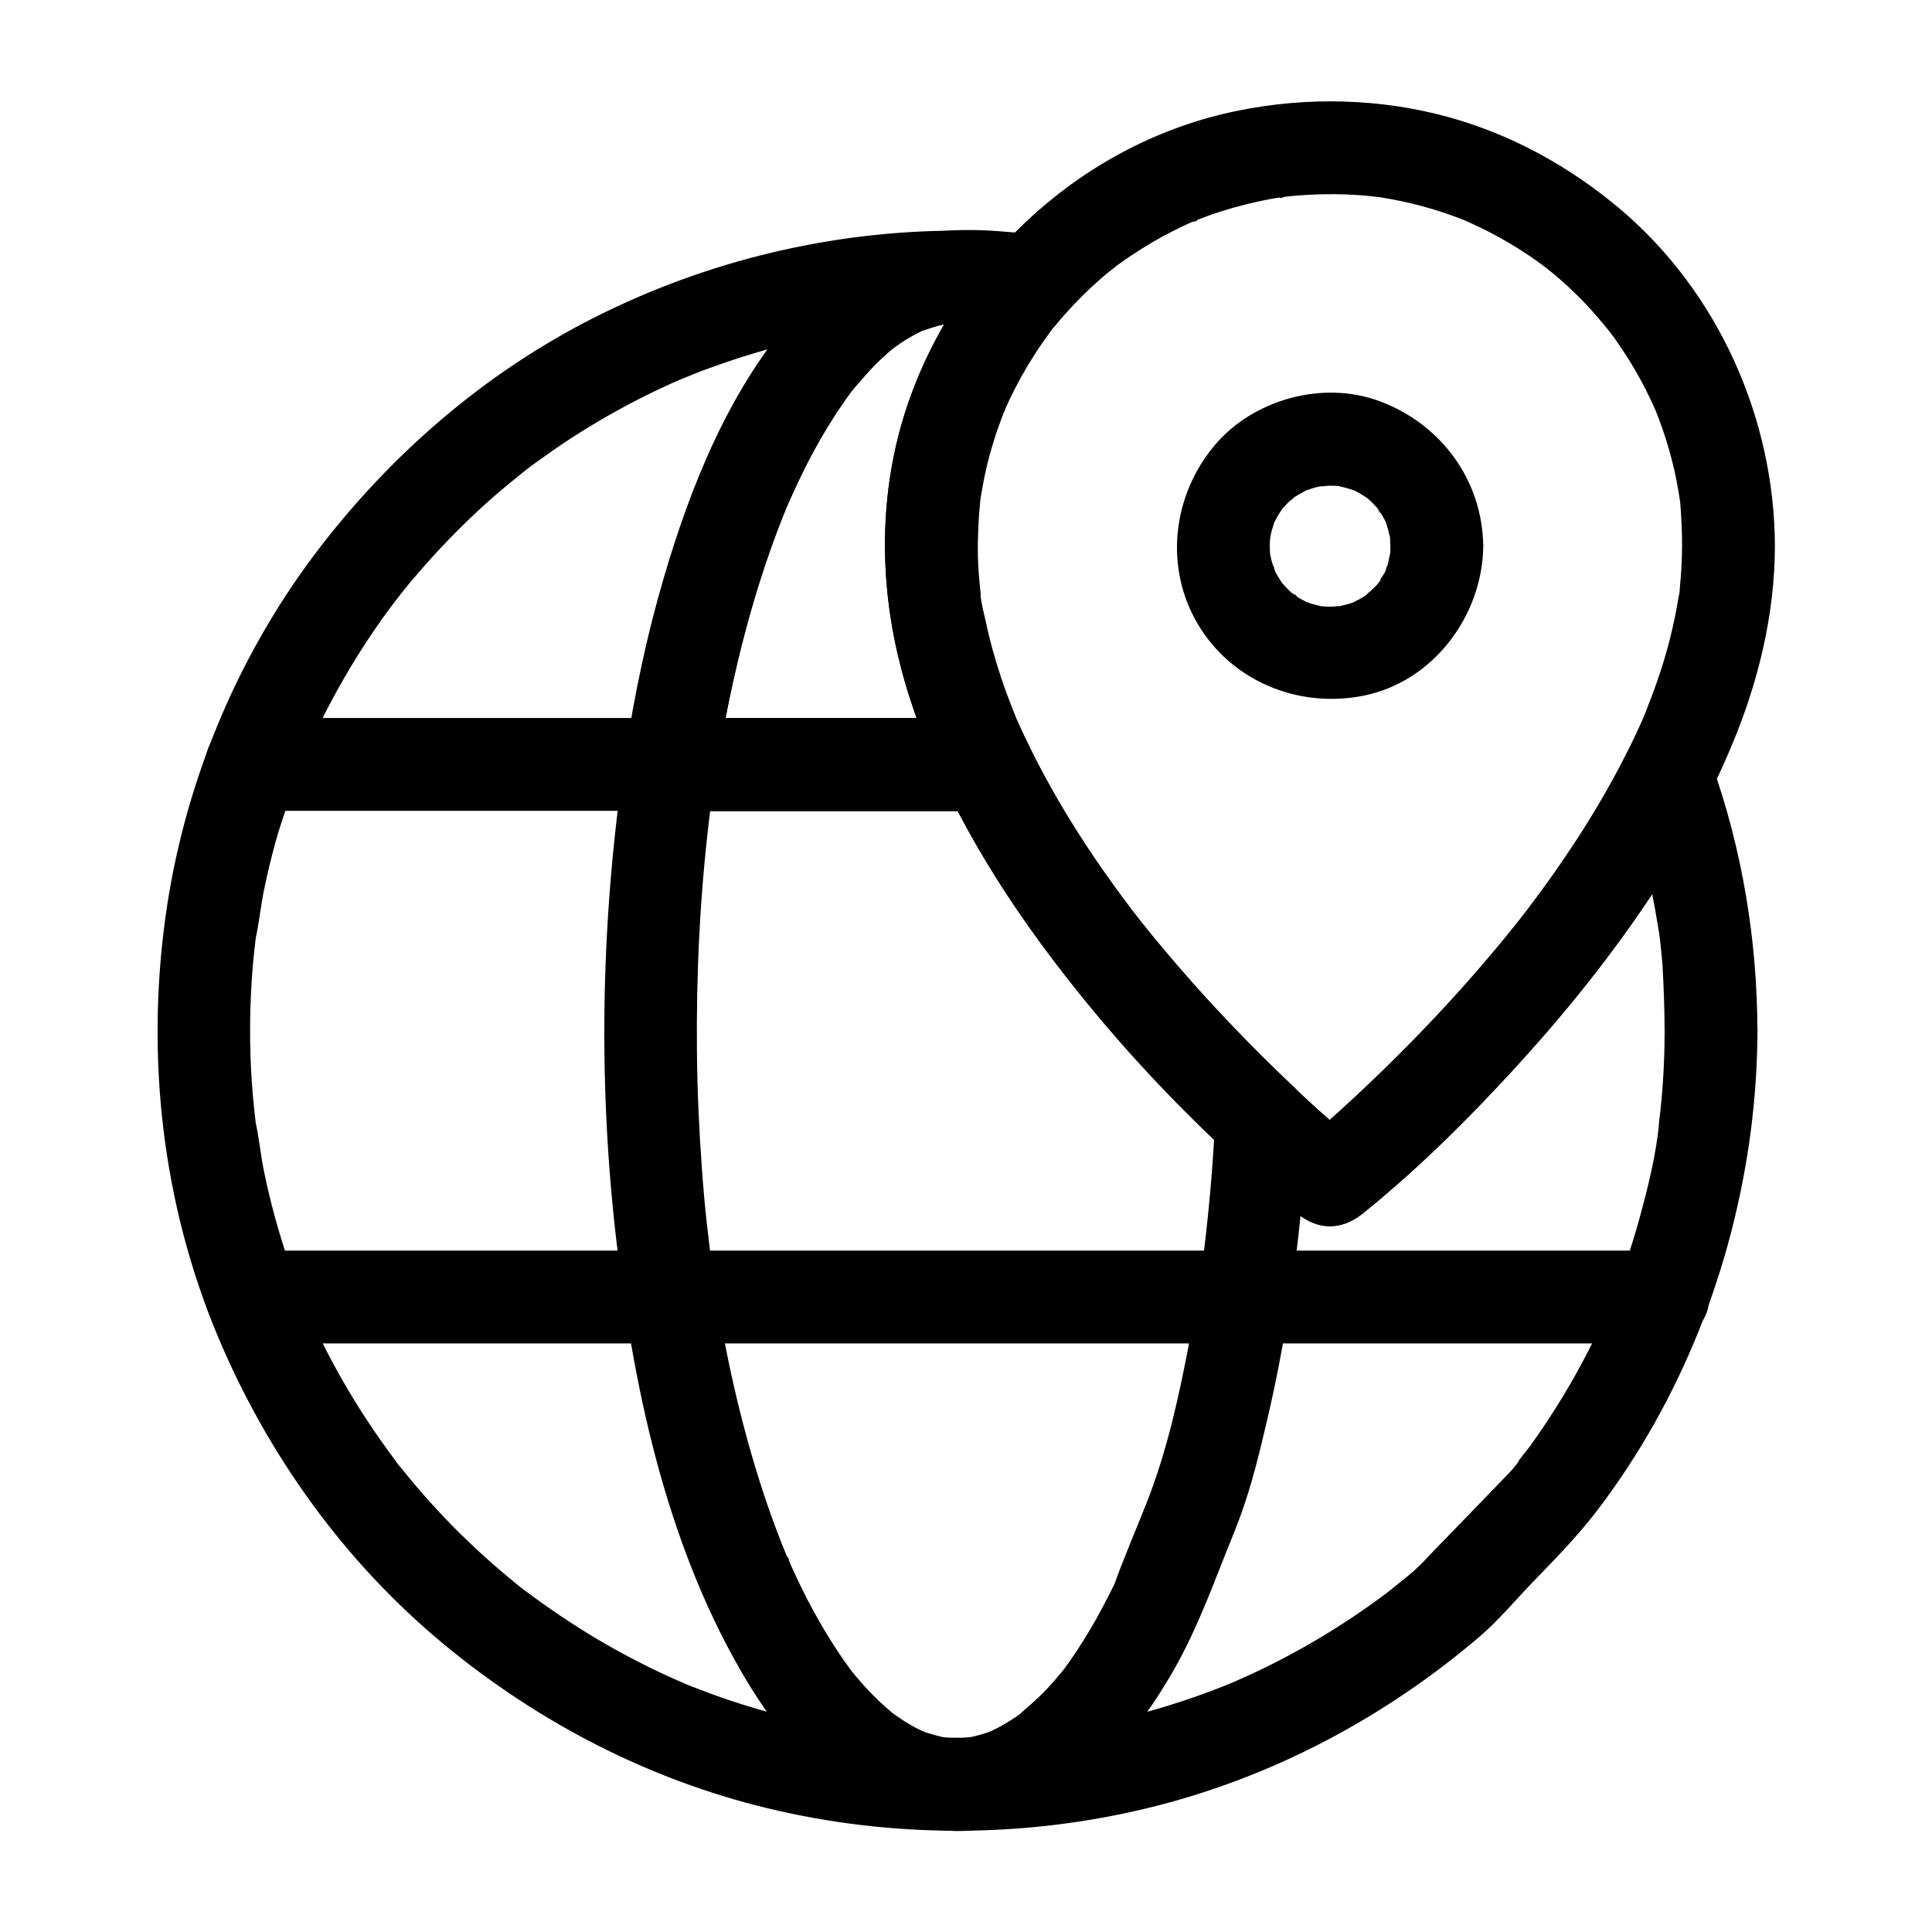
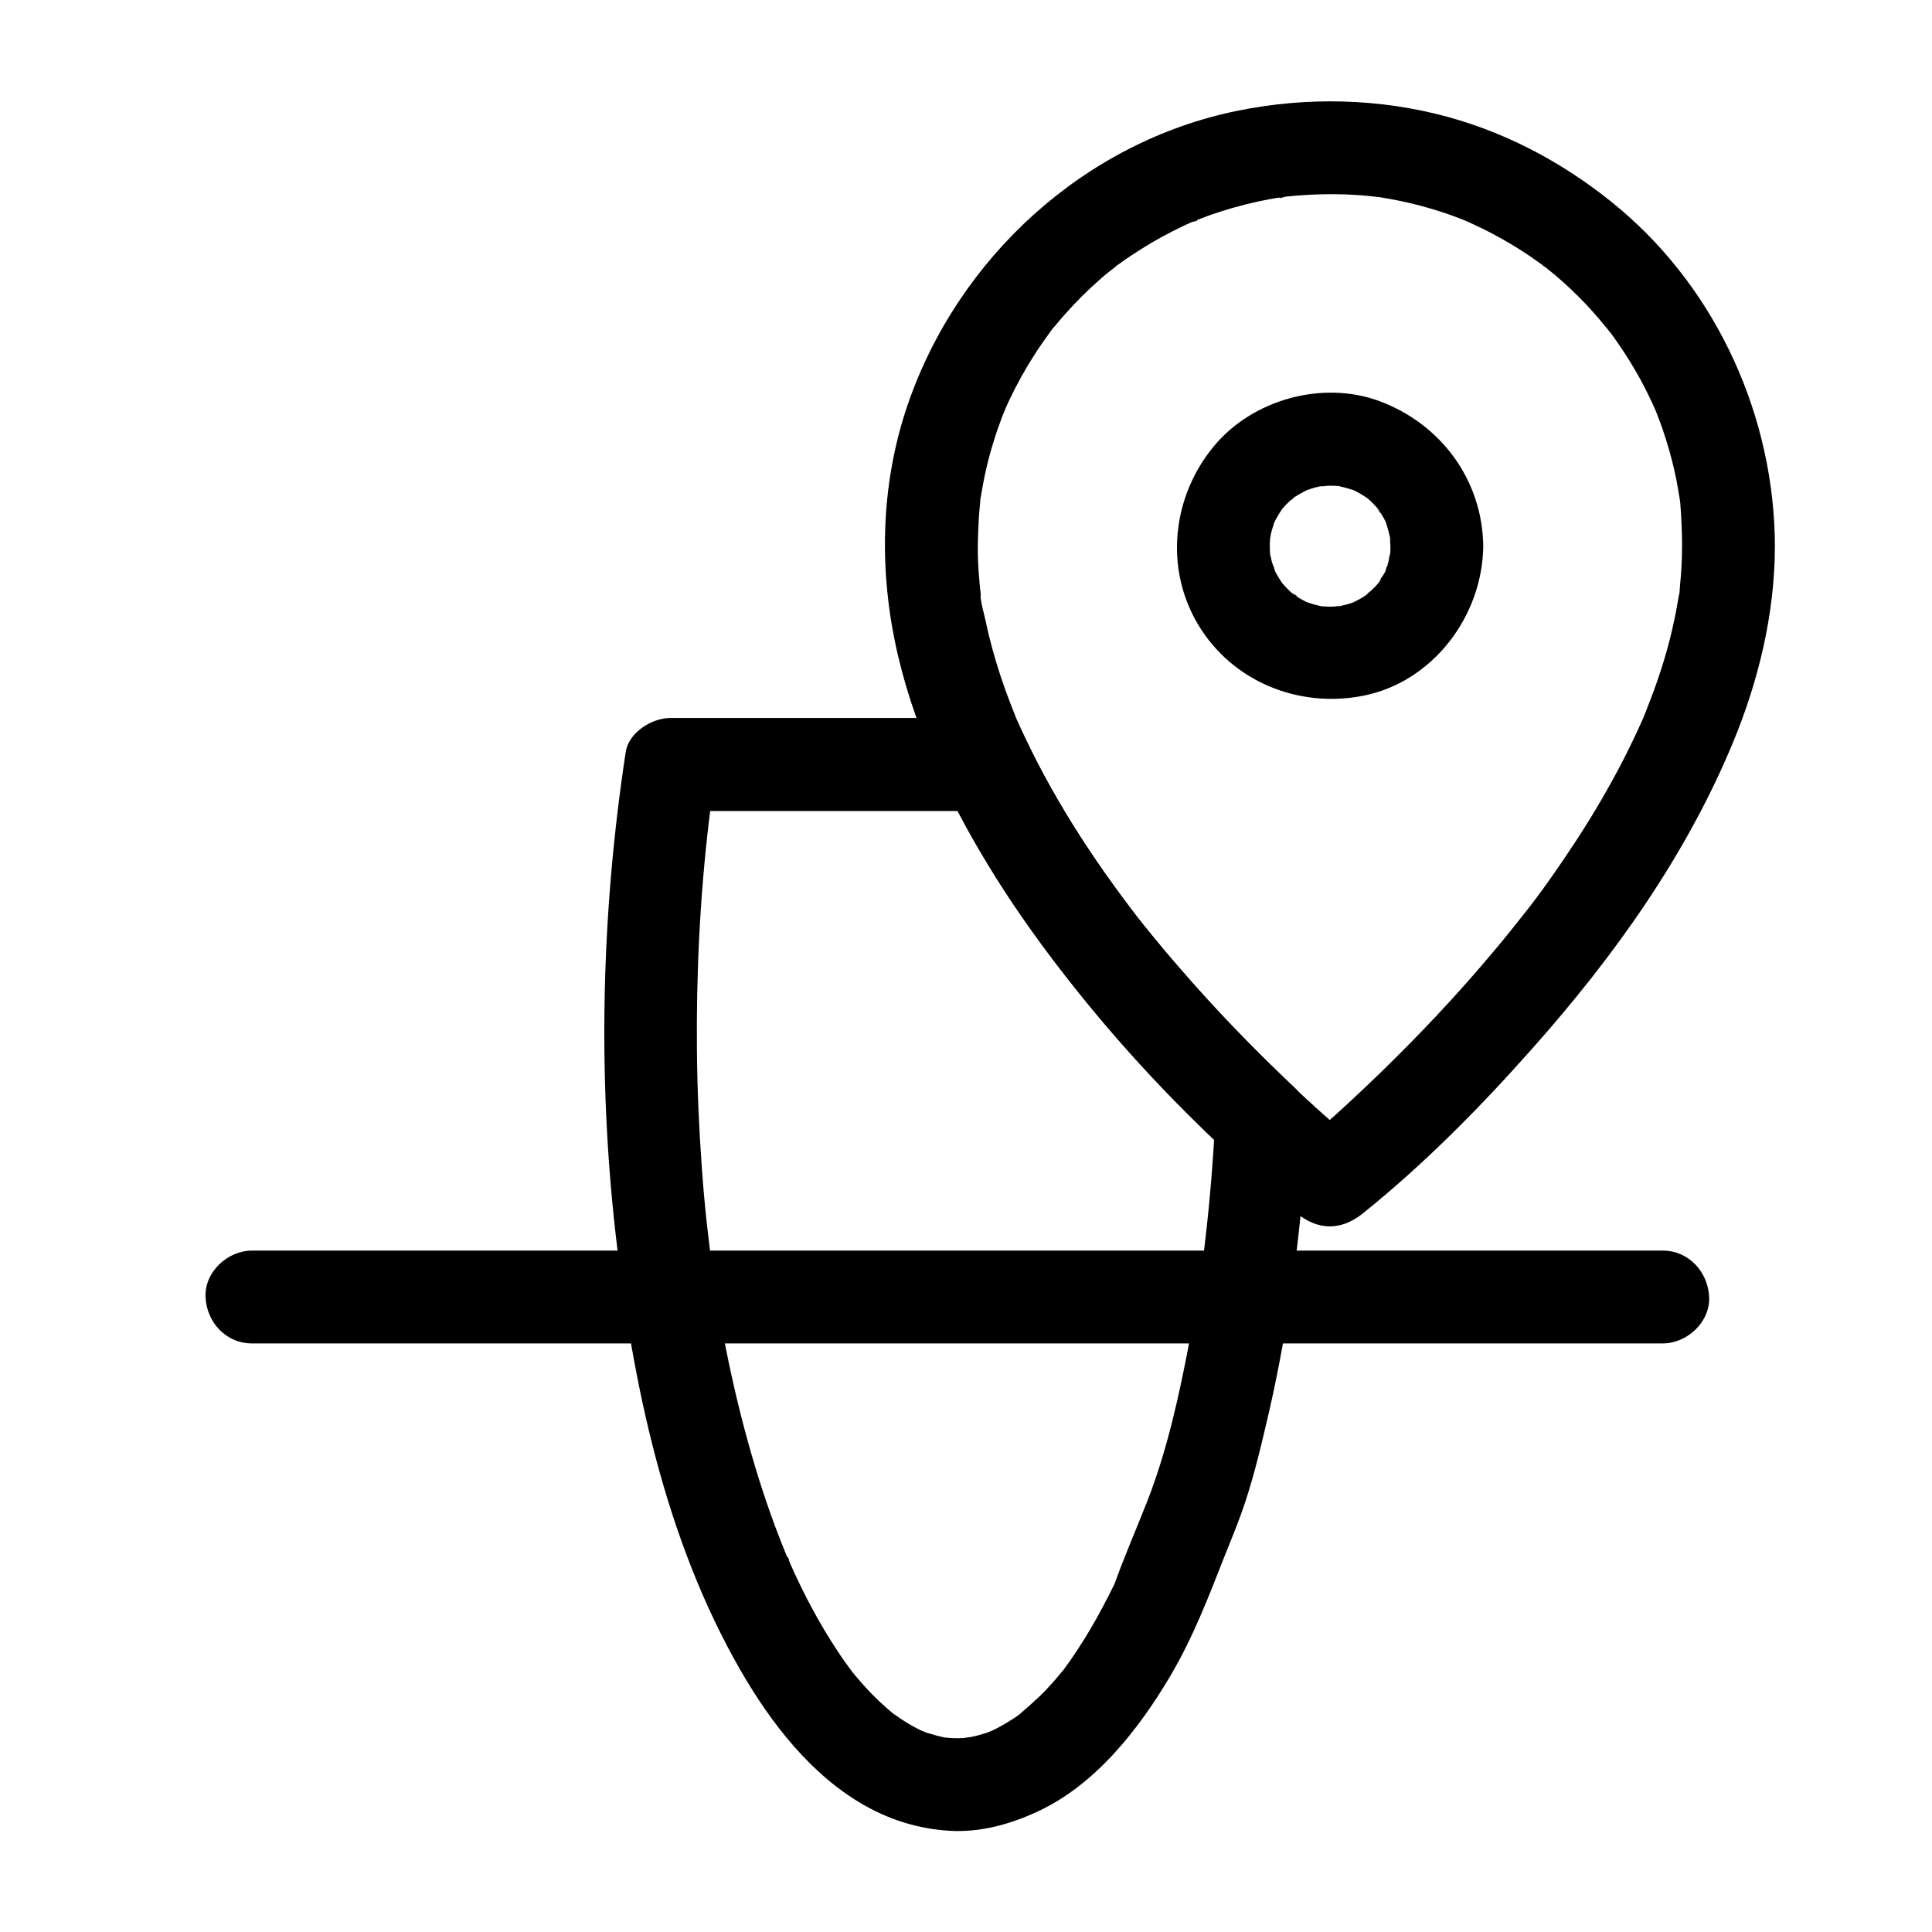
<svg xmlns="http://www.w3.org/2000/svg" fill="#000000" width="800px" height="800px" version="1.1" viewBox="144 144 512 512">
  <g>
-     <path d="m585.14 417.17c0 4.477-0.148 8.953-0.441 13.383-0.148 2.117-0.297 4.281-0.543 6.394-0.098 1.082-0.195 2.117-0.344 3.148-0.051 0.59-0.148 1.18-0.195 1.82-0.195 1.574 0 0.246 0.098-0.59-0.789 8.562-2.953 17.219-5.215 25.484-1.133 4.133-2.41 8.215-3.789 12.25-1.379 3.984-3.199 7.871-4.527 11.855 1.031-3.051 0-0.051-0.297 0.641-0.395 0.934-0.836 1.871-1.23 2.754-0.984 2.117-1.969 4.184-3 6.25-1.82 3.59-3.738 7.184-5.758 10.629-2.164 3.738-4.477 7.379-6.887 10.973-1.133 1.672-2.262 3.297-3.445 4.969-1.133 1.574-2.656 3.148-3.59 4.82 1.18-2.164 0.836-1.082 0.344-0.441-0.344 0.441-0.688 0.887-1.082 1.328-0.195 0.246-0.344 0.492-0.543 0.688-0.195 0.195-0.395 0.395-0.543 0.59-0.836 0.887-1.723 1.77-2.559 2.656-5.953 6.148-11.906 12.348-17.91 18.5-1.477 1.523-2.856 3.102-4.43 4.527-1.328 1.23-2.754 2.363-4.184 3.492-0.688 0.59-1.426 1.133-2.117 1.723-0.297 0.246-0.59 0.492-0.934 0.738-1.18 0.934 2.117-1.574 0.344-0.246-3 2.262-6.051 4.477-9.199 6.594-6.297 4.231-12.793 8.117-19.531 11.609-3.394 1.77-6.789 3.445-10.281 4.969-0.836 0.395-1.672 0.738-2.508 1.133-0.344 0.148-0.738 0.297-1.082 0.492 2.856-1.277 1.426-0.59 0.738-0.344-1.82 0.738-3.691 1.477-5.512 2.164-7.231 2.707-14.613 5.019-22.09 6.887-3.789 0.934-7.625 1.77-11.465 2.508-1.871 0.344-3.738 0.688-5.609 0.984-0.934 0.148-1.871 0.297-2.805 0.441-0.492 0.051-2.312 0.344-0.395 0.051 1.918-0.297 0 0-0.395 0.051-15.742 1.918-31.734 1.969-47.527 0.148-0.934-0.098-1.871-0.246-2.805-0.344 3.641 0.344 0.59 0.051-0.297-0.051-1.969-0.297-3.938-0.59-5.902-0.984-3.887-0.688-7.773-1.523-11.609-2.41-7.332-1.77-14.613-3.938-21.695-6.543-1.723-0.641-3.394-1.277-5.066-1.918-0.738-0.297-1.426-0.59-2.164-0.887-1.969-0.789 0.59 0.246 0.789 0.344-0.543-0.297-1.18-0.492-1.77-0.789-3.394-1.477-6.789-3.051-10.137-4.773-6.641-3.344-13.039-7.035-19.238-11.121-3.102-2.016-6.148-4.133-9.102-6.297-0.738-0.543-1.426-1.082-2.164-1.574-0.297-0.246-0.59-0.441-0.934-0.688-1.277-0.984 1.918 1.523 0.688 0.543-1.477-1.18-3-2.363-4.43-3.59-5.758-4.773-11.219-9.84-16.383-15.203-2.805-2.902-5.461-5.856-8.07-8.906-1.277-1.477-2.508-2.953-3.691-4.477-0.59-0.738-1.328-1.477-1.82-2.262 0 0 1.477 1.918 0.641 0.836-0.395-0.543-0.836-1.082-1.23-1.672-4.82-6.445-9.25-13.188-13.285-20.172-2.016-3.492-3.938-7.086-5.707-10.676-0.887-1.77-1.723-3.543-2.508-5.312-0.395-0.887-0.836-1.77-1.23-2.656-0.246-0.492-0.441-1.031-0.688-1.523-0.641-1.477-0.098 0 0.246 0.59-1.969-3.492-3.148-7.871-4.43-11.66-1.379-4.035-2.656-8.117-3.789-12.25-1.133-4.184-2.164-8.363-3-12.594-0.887-4.231-1.23-8.66-2.215-12.891 0.098 0.344 0.344 2.856 0.098 0.59-0.051-0.441-0.098-0.887-0.148-1.379-0.148-1.031-0.246-2.117-0.344-3.148-0.246-2.262-0.441-4.574-0.59-6.84-0.297-4.477-0.441-8.953-0.441-13.383 0-4.43 0.148-8.953 0.441-13.383 0.148-2.117 0.297-4.281 0.543-6.394 0.098-1.082 0.195-2.117 0.344-3.148 0.051-0.59 0.148-1.18 0.195-1.82 0.195-1.625 0.098-0.195-0.098 0.59 0.984-4.379 1.379-8.906 2.312-13.332 0.836-4.082 1.82-8.117 2.902-12.152 2.262-8.215 5.461-15.941 8.215-23.91-1.133 3.246 0.098-0.246 0.441-0.934 0.344-0.789 0.688-1.523 1.031-2.312 0.934-2.016 1.918-4.035 2.902-6.051 1.82-3.641 3.738-7.184 5.758-10.676 4.035-6.988 8.461-13.676 13.332-20.121 0.492-0.641 2.508-2.856 0.344-0.492 0.641-0.688 1.18-1.523 1.82-2.262 1.277-1.625 2.609-3.199 3.984-4.773 2.609-3.051 5.312-6.004 8.117-8.906 5.164-5.363 10.629-10.43 16.383-15.152 1.379-1.133 2.754-2.215 4.133-3.344 1.031-0.836-1.031 0.789-0.984 0.738 0.395-0.297 0.789-0.641 1.23-0.934 0.789-0.59 1.625-1.23 2.461-1.82 3-2.164 6.004-4.281 9.102-6.297 6.199-4.035 12.645-7.723 19.285-11.07 3.344-1.672 6.691-3.246 10.137-4.723 0.492-0.195 0.934-0.395 1.426-0.59 0.051-0.051-2.41 0.984-1.133 0.492 0.836-0.344 1.672-0.688 2.508-1.031 1.82-0.738 3.59-1.426 5.461-2.066 7.086-2.559 14.367-4.773 21.695-6.496 3.738-0.887 7.477-1.672 11.219-2.363 1.82-0.344 3.641-0.641 5.512-0.887 0.59-0.098 3.543-0.492 1.523-0.246-2.066 0.297 1.379-0.148 1.918-0.246 7.676-0.887 15.352-1.328 23.074-1.328v-24.602c-21.156 0.148-37.539 14.316-49.496 30.406-14.121 18.941-22.781 42.164-29.176 64.746-3.984 14.121-6.938 28.535-9.199 43.051-0.641 4.035-0.395 7.379 2.215 10.727 2.363 3.051 5.758 4.871 9.645 4.871h73.457 10.281c-3.543-2.016-7.086-4.082-10.629-6.102 9.691 20.172 22.582 38.574 36.652 55.891 12.348 15.203 25.879 29.473 40.246 42.805 5.215 4.82 10.48 9.594 16.039 14.023 5.609 4.527 11.711 4.574 17.418 0 10.676-8.609 20.613-18.203 30.207-27.945 14.957-15.203 28.832-31.488 41.133-48.906 7.379-10.43 14.121-21.352 19.926-32.766-7.477-0.984-15.008-1.969-22.484-2.953 3.738 10.527 6.641 21.305 8.609 32.273 0.246 1.328 0.441 2.656 0.688 4.035 0.098 0.59 0.195 1.18 0.297 1.77 0 0.148 0.441 3.051 0.148 1.082-0.297-1.969 0.098 0.688 0.148 1.082 0.051 0.59 0.148 1.23 0.195 1.82 0.148 1.523 0.297 3.051 0.441 4.574 0.316 5.898 0.562 11.754 0.562 17.605 0 6.445 5.656 12.594 12.301 12.301 6.641-0.297 12.301-5.41 12.301-12.301-0.051-24.008-4.035-48.07-12.102-70.699-1.672-4.723-5.117-8.117-10.234-8.809-4.574-0.641-10.035 1.523-12.25 5.856-5.019 9.938-10.727 19.434-17.023 28.586-3.199 4.676-6.543 9.199-9.938 13.727-1.18 1.523 0.297-0.344 0.297-0.344s-0.984 1.23-1.082 1.426c-0.836 1.031-1.672 2.117-2.508 3.148-1.723 2.164-3.492 4.328-5.312 6.445-12.645 15.008-26.371 29.125-40.934 42.262-3.59 3.199-7.184 6.445-10.922 9.445h17.418c-12.25-9.789-23.617-20.859-34.441-32.176-6.496-6.742-12.742-13.727-18.746-20.91-1.574-1.871-3.102-3.738-4.625-5.656-0.836-1.082-1.723-2.164-2.559-3.246-0.395-0.492-1.379-1.871 0.395 0.543-0.492-0.688-1.031-1.328-1.523-1.969-3.246-4.281-6.394-8.609-9.398-13.086-6.789-9.988-12.941-20.367-18.156-31.242-1.82-3.836-6.543-6.102-10.629-6.102h-73.457-10.281c3.938 5.164 7.922 10.383 11.855 15.547 3.59-23.32 9.055-46.543 17.711-68.535 0.441-1.133 0.934-2.262 1.379-3.394 1.133-2.856-1.082 2.461 0.148-0.297 0.246-0.543 0.441-1.082 0.688-1.574 1.277-2.856 2.609-5.656 3.984-8.414 2.41-4.773 5.066-9.445 8.02-13.973 1.277-1.918 2.559-3.836 3.938-5.656 0.492-0.641 2.164-2.508-0.246 0.246 0.297-0.344 0.59-0.738 0.836-1.082 0.836-1.031 1.723-2.066 2.609-3.102 1.426-1.625 2.902-3.148 4.477-4.625 0.738-0.688 1.523-1.379 2.262-2.066 0.297-0.246 0.59-0.543 0.934-0.789 0.344-0.297 2.508-1.969 0.641-0.543-1.871 1.426 1.031-0.688 1.574-1.082 0.934-0.641 1.871-1.23 2.856-1.77 0.934-0.543 1.918-1.031 2.902-1.523 0.344-0.148 0.641-0.297 0.984-0.441 1.969-0.934-3.199 1.18-0.738 0.344 1.918-0.641 3.789-1.277 5.758-1.672 0.441-0.098 0.836-0.148 1.277-0.246 1.031-0.246-3.738 0.395-0.984 0.148 1.031-0.098 2.066-0.148 3.102-0.148 6.445-0.051 12.594-5.609 12.301-12.301-0.297-6.641-5.41-12.301-12.301-12.301-33.359 0.051-66.32 7.969-96.086 22.977-29.371 14.809-54.613 36.754-74.34 62.977-21.008 27.996-34.734 61.598-39.457 96.234-5.117 37.391-0.738 75.816 13.875 110.75 13.234 31.539 33.605 59.926 60.023 81.77 24.945 20.613 54.219 35.816 85.758 43.395 33.211 8.02 68.289 7.922 101.45-0.246 32.129-7.922 61.941-23.715 87.086-45.164 5.164-4.379 9.594-9.789 14.316-14.66 5.902-6.102 11.66-11.957 16.828-18.695 22.336-29.273 36.062-64.305 40.836-100.76 1.133-8.809 1.723-17.664 1.77-26.566 0-6.445-5.656-12.594-12.301-12.301-6.707 0.34-12.312 5.457-12.312 12.344z" />
-     <path d="m408.86 209.69c-12.941 14.613-22.535 32.078-27.109 51.168-4.676 19.582-4.133 39.902 0.836 59.383 2.856 11.219 7.231 22.09 12.203 32.52 3.543-6.148 7.086-12.348 10.629-18.5h-73.457-10.281c3.938 5.164 7.922 10.383 11.855 15.547 2.117-13.531 4.82-26.961 8.414-40.195 1.625-5.953 3.394-11.906 5.41-17.762 0.934-2.707 1.918-5.41 2.953-8.117 0.441-1.18 0.934-2.363 1.379-3.543 0.297-0.789 0.641-1.574 0.984-2.363 0.543-1.277 0.441-1.082-0.195 0.492 0.246-0.543 0.441-1.082 0.688-1.625 2.461-5.559 5.117-11.02 8.168-16.285 1.379-2.41 2.856-4.82 4.379-7.184 0.738-1.133 1.477-2.215 2.262-3.344 0.344-0.492 0.688-0.984 1.031-1.477 0.59-0.789 2.805-3 0.195-0.297 3.297-3.492 6.148-7.231 9.789-10.43 0.887-0.789 1.871-1.523 2.754-2.312-3.246 2.754-0.492 0.395 0.344-0.148 1.82-1.277 3.738-2.41 5.758-3.394 0.492-0.246 0.984-0.441 1.477-0.688 1.969-0.934-3 1.133-0.984 0.441 1.133-0.395 2.312-0.836 3.492-1.133 0.984-0.297 2.016-0.492 3-0.688 1.031-0.195 2.953-0.195-1.23 0.148 0.492-0.051 1.031-0.098 1.523-0.148 7.379-0.543 15.105 0.148 22.434 0.887 6.445 0.641 12.594-6.102 12.301-12.301-0.344-7.184-5.41-11.609-12.301-12.301-11.809-1.133-24.699-2.41-36.016 1.969-10.383 3.984-19.387 10.773-26.715 19.141-17.27 19.73-27.602 44.969-34.883 69.863-4.477 15.152-7.723 30.652-10.137 46.297-0.641 4.035-0.395 7.379 2.215 10.727 2.363 3.051 5.758 4.871 9.645 4.871h73.457 10.281c4.328 0 8.414-2.363 10.629-6.102 2.363-4.035 1.918-8.363 0-12.398-0.887-1.871-1.77-3.738-2.609-5.656-0.246-0.543-0.492-1.082-0.688-1.625 0 0.051 0.887 2.164 0.344 0.836-0.492-1.328-1.031-2.609-1.574-3.938-1.625-4.184-3.051-8.461-4.281-12.742-1.23-4.231-2.215-8.562-3-12.941-0.195-1.031-0.344-2.117-0.492-3.148-0.297-1.77 0.246 2.363 0.051 0.59-0.051-0.441-0.098-0.887-0.148-1.328-0.246-2.41-0.441-4.773-0.59-7.184-0.195-4.231-0.098-8.512 0.195-12.742 0.098-0.984 0.148-2.016 0.297-3 0.051-0.543 0.195-1.18 0.195-1.723 0 0-0.395 2.559-0.148 1.133 0.344-2.117 0.641-4.184 1.082-6.25 0.836-4.082 1.918-8.168 3.246-12.152 0.59-1.82 1.277-3.641 1.969-5.461 0.195-0.492 0.441-1.031 0.641-1.523 0 0-1.031 2.262-0.441 1.031 0.441-0.984 0.887-2.016 1.379-3 1.969-4.082 4.184-8.07 6.641-11.906 1.328-2.066 2.754-4.082 4.231-6.102 1.328-1.82-0.051 0-0.246 0.297 0.344-0.59 0.934-1.133 1.379-1.672 0.887-1.082 1.77-2.117 2.707-3.148 4.281-4.82 5.117-12.695 0-17.418-4.57-4.227-12.738-5.109-17.312 0.055z" />
    <path d="m466.02 440.88c-0.492 10.281-1.328 20.566-2.508 30.848-0.246 2.262-0.543 4.527-0.836 6.742-0.246 1.77 0.344-2.363 0.098-0.59-0.098 0.59-0.148 1.18-0.246 1.77-0.195 1.328-0.395 2.656-0.59 3.938-0.789 5.117-1.625 10.184-2.609 15.301-2.754 14.516-5.953 29.371-11.367 43.148-3 7.625-6.348 15.254-9.055 22.977-0.051 0.195 1.723-3.59 0.441-1.23-0.543 1.031-1.031 2.117-1.574 3.148-1.031 2.016-2.117 4.035-3.199 6.004-2.164 3.836-4.477 7.578-6.988 11.168-0.59 0.836-1.18 1.625-1.77 2.461-1.82 2.41 1.523-1.871-0.344 0.395-1.277 1.574-2.559 3.051-3.938 4.527-2.41 2.609-5.066 4.773-7.676 7.133 2.754-2.559 0.887-0.688 0-0.051-0.641 0.441-1.328 0.934-2.016 1.328-1.379 0.887-2.856 1.723-4.328 2.461-0.441 0.195-3.148 1.426-0.836 0.441 2.262-0.984-0.395 0.098-0.887 0.297-1.477 0.492-2.953 0.934-4.477 1.23-0.246 0.051-2.066 0.195-2.117 0.395 0.051-0.051 3.445-0.344 1.672-0.246-0.344 0-0.738 0.051-1.082 0.098-1.426 0.098-2.805 0.098-4.231 0-0.688-0.051-1.379-0.148-2.066-0.195 4.328 0.344 1.871 0.246 0.738 0.051-1.426-0.297-2.856-0.688-4.281-1.133-0.688-0.195-1.328-0.492-1.969-0.738-1.328-0.492 2.754 1.23 1.477 0.641-0.344-0.148-0.641-0.297-0.984-0.441-1.426-0.641-2.754-1.379-4.133-2.215-1.23-0.738-2.363-1.574-3.543-2.363-2.215-1.523 2.262 1.871 0.148 0.148-0.688-0.59-1.379-1.133-2.066-1.77-2.656-2.312-5.117-4.871-7.379-7.527-0.59-0.688-1.18-1.379-1.723-2.066-1.672-2.066 1.277 1.723 0 0s-2.559-3.492-3.738-5.312c-4.82-7.231-8.906-14.957-12.449-22.879-0.395-0.836-0.688-2.016-1.23-2.805 1.277 1.871 0.543 1.328 0.195 0.492-0.246-0.543-0.441-1.082-0.688-1.672-0.887-2.117-1.672-4.281-2.508-6.445-1.477-3.984-2.856-8.02-4.133-12.055-5.758-18.301-9.742-37.145-12.449-56.09-0.098-0.59-0.148-1.133-0.246-1.723-0.297-2.215 0.051 0.344 0.098 0.641-0.098-1.18-0.297-2.363-0.441-3.492-0.297-2.508-0.59-5.019-0.887-7.527-0.543-4.969-0.984-9.988-1.328-14.957-0.738-10.184-1.18-20.418-1.277-30.602-0.195-20.418 0.789-40.836 3.199-61.105 0.148-1.18 0.297-2.363 0.441-3.543 0.051-0.59 0.148-1.18 0.246-1.77 0.051-0.344 0.246-1.871 0-0.098-0.246 1.82 0-0.098 0.098-0.543 0.098-0.59 0.148-1.133 0.246-1.723 0.195-1.277 0.395-2.559 0.59-3.887-3.938 3-7.922 6.004-11.855 9.055h73.457 10.281c-3.543-2.016-7.086-4.082-10.629-6.102 13.973 29.125 34.391 55.152 56.48 78.523 5.953 6.25 12.055 12.348 18.352 18.254 4.676 4.43 12.793 5.019 17.418 0 4.379-4.773 5.019-12.695 0-17.418-10.668-10.047-20.852-20.574-30.445-31.691-2.461-2.805-4.871-5.656-7.231-8.562-1.23-1.477-2.41-2.953-3.59-4.477-0.297-0.344-2.215-2.856-1.082-1.379 1.031 1.328 0.148 0.195-0.051-0.098-0.344-0.441-0.688-0.887-1.031-1.328-4.871-6.445-9.543-13.086-13.875-19.875-5.019-7.871-9.594-15.988-13.676-24.402-1.82-3.836-6.543-6.102-10.629-6.102h-73.457-10.281c-4.871 0-11.07 3.789-11.855 9.055-6.445 42.262-7.477 85.363-2.656 127.87 4.477 39.508 13.039 80.59 33.062 115.42 8.07 14.023 18.844 27.996 33.211 36.016 6.887 3.836 14.27 6.051 22.141 6.543 8.07 0.492 15.844-1.625 23.125-4.969 15.449-7.035 27.012-21.797 35.426-36.016 6.051-10.234 10.184-21.059 14.516-32.078 1.379-3.445 2.805-6.887 4.082-10.383 3-8.168 5.066-16.777 7.035-25.191 4.922-20.859 7.969-42.215 9.742-63.566 0.441-5.363 0.789-10.727 1.031-16.09 0.297-6.445-5.902-12.594-12.301-12.301-6.848 0.297-11.863 5.414-12.211 12.301z" />
    <path d="m210.77 500.02h28.094 52.742 30.012 20.566 48.855 51.906 29.668 19.977 51.363 38.672 2.016c6.445 0 12.594-5.656 12.301-12.301-0.297-6.641-5.41-12.301-12.301-12.301h-28.094-52.742-30.012-20.566-48.855-51.906-29.668-19.977-51.363-38.672-2.016c-6.445 0-12.594 5.656-12.301 12.301 0.297 6.691 5.414 12.301 12.301 12.301z" />
-     <path d="m321.67 334.27h-37.344-59.828-13.727c-6.445 0-12.594 5.656-12.301 12.301 0.297 6.641 5.41 12.301 12.301 12.301h37.344 59.828 13.727c6.445 0 12.594-5.656 12.301-12.301-0.297-6.641-5.414-12.301-12.301-12.301z" />
    <path d="m589.76 288.76c0 3.492-0.195 6.988-0.543 10.48-0.098 0.836-0.051 1.82-0.297 2.609 0.934-3.148 0.098-0.641-0.051 0.195-0.344 2.016-0.688 4.082-1.133 6.102-1.523 7.332-3.738 14.516-6.445 21.5-0.344 0.836-0.641 1.723-0.984 2.559-0.195 0.543-1.379 3.445-0.148 0.441-0.688 1.723-1.477 3.394-2.215 5.019-1.672 3.59-3.445 7.184-5.312 10.676-3.59 6.691-7.477 13.234-11.66 19.531-4.184 6.348-8.562 12.645-13.332 18.648 1.969-2.508 0.051-0.098-0.297 0.344-0.543 0.688-1.082 1.379-1.672 2.117-1.082 1.379-2.215 2.754-3.344 4.133-2.363 2.902-4.773 5.707-7.231 8.562-8.906 10.234-18.352 20.023-28.141 29.371-6.199 5.902-12.547 11.758-19.238 17.121h17.418c-11.168-8.953-21.551-18.992-31.586-29.176-5.856-6.004-11.512-12.102-16.973-18.449-3-3.445-5.902-6.938-8.758-10.48-0.688-0.836-1.379-1.723-2.066-2.559-0.441-0.543-0.836-1.082-1.277-1.625-1.031-1.277 1.426 1.82 0.395 0.492-1.523-2.016-3.051-4.035-4.527-6.051-5.758-7.824-11.121-15.941-15.988-24.305-2.508-4.328-4.922-8.758-7.133-13.285-1.031-2.117-2.016-4.231-3-6.348-0.492-1.082-0.984-2.164-1.426-3.246 0.984 2.609 0.395 0.984 0.195 0.395-0.344-0.887-0.688-1.723-1.031-2.609-1.918-4.922-3.59-9.891-4.969-14.957-0.641-2.363-1.23-4.723-1.723-7.133-0.543-2.508-1.523-5.512-1.477-8.07-0.051 2.656 0.148 1.379 0.098 0.59-0.098-0.738-0.148-1.477-0.246-2.262-0.098-1.18-0.195-2.41-0.297-3.59-0.195-2.707-0.246-5.363-0.195-8.07 0.051-2.312 0.148-4.625 0.297-6.938 0.098-1.277 0.246-2.559 0.344-3.836 0.098-0.887-0.195-1.969-0.098 0.738 0-0.688 0.195-1.426 0.297-2.117 0.789-4.871 1.871-9.645 3.344-14.316 0.641-2.117 1.379-4.231 2.164-6.297 0.395-1.031 0.836-2.016 1.23-3.102-0.984 2.754-0.543 1.328-0.246 0.641 0.344-0.738 0.688-1.523 1.031-2.262 2.016-4.231 4.281-8.316 6.84-12.25 1.328-2.066 2.754-4.082 4.231-6.102 1.477-1.969-0.195 0.098-0.246 0.297 0.051-0.297 0.934-1.133 1.18-1.426 0.934-1.133 1.918-2.312 2.902-3.394 2.805-3.148 5.805-6.148 8.953-8.906 0.836-0.738 1.672-1.477 2.559-2.164 0.344-0.246 3.102-2.363 1.379-1.133s1.133-0.836 1.426-1.031c0.984-0.738 2.016-1.426 3.051-2.117 3.543-2.363 7.184-4.527 10.973-6.445 1.918-0.984 3.836-1.871 5.805-2.754 1.082-0.492 1.18 0.098-0.836 0.344 0.395-0.051 1.082-0.441 1.426-0.543 1.18-0.441 2.363-0.887 3.543-1.328 4.082-1.426 8.266-2.609 12.496-3.543 2.016-0.441 4.035-0.836 6.102-1.133 0.441-0.051 1.133-0.098 1.523-0.246-2.363 0.836-2.016 0.246-0.934 0.148 1.277-0.148 2.609-0.297 3.938-0.395 4.281-0.344 8.609-0.441 12.891-0.297 1.918 0.098 3.887 0.195 5.805 0.395 0.887 0.098 1.82 0.195 2.707 0.297 0.543 0.051 2.117 0.246 0.051 0-2.215-0.297-0.148 0 0.395 0.051 7.527 1.18 14.957 3.148 22.043 5.953 0.887 0.344 4.082 1.918 0.395 0.148 0.789 0.395 1.574 0.688 2.363 1.082 1.77 0.836 3.543 1.672 5.266 2.609 3.246 1.723 6.394 3.59 9.445 5.656 1.426 0.984 2.856 1.969 4.231 3 0.344 0.246 0.688 0.543 1.031 0.789-2.805-1.969-1.574-1.23-0.984-0.738 0.836 0.688 1.672 1.328 2.508 2.016 2.805 2.363 5.461 4.871 7.969 7.477 2.559 2.656 4.82 5.461 7.184 8.266-2.656-3.102-0.344-0.395 0.195 0.344 0.492 0.688 0.984 1.379 1.477 2.117 1.082 1.574 2.164 3.199 3.199 4.871 1.918 3.148 3.691 6.348 5.266 9.691 0.441 0.887 0.836 1.77 1.23 2.656 0.195 0.395 0.344 0.836 0.543 1.18-0.051-0.098-1.18-2.953-0.492-1.133 0.738 1.82 1.426 3.641 2.066 5.512 1.23 3.543 2.262 7.184 3.102 10.824 0.395 1.723 0.738 3.492 1.031 5.266 0.148 0.887 0.297 1.77 0.441 2.656 0.344 2.016-0.148-1.133-0.148-1.277 0.051 0.688 0.148 1.328 0.246 2.016 0.289 3.738 0.484 7.625 0.484 11.512 0 6.445 5.656 12.594 12.301 12.301 6.641-0.297 12.301-5.41 12.301-12.301-0.098-33.996-15.105-67.504-41.18-89.496-13.285-11.168-28.633-19.633-45.41-24.254-18.156-4.969-37.344-5.41-55.742-1.672-40.594 8.215-74.098 38.914-87.48 77.883-7.379 21.5-7.723 44.82-2.508 66.812 5.019 21.207 14.906 41.277 26.617 59.582 20.469 31.98 46.938 60.91 75.914 85.363 1.031 0.887 2.066 1.723 3.148 2.609 5.609 4.527 11.711 4.574 17.418 0 16.336-13.137 31.293-28.289 45.164-43.984 21.453-24.156 40.441-50.727 52.891-80.688 6.84-16.48 11.121-34.195 11.168-52.102 0.051-6.445-5.656-12.594-12.301-12.301-6.691 0.242-12.25 5.356-12.301 12.246z" />
    <path d="m512.47 288.76c0 0.688 0 1.379-0.051 2.066 0 0.246-0.051 0.441-0.051 0.688-0.148 1.328-0.098 0.887 0.195-1.277-0.441 1.18-0.543 2.609-0.934 3.836-0.195 0.59-0.492 1.23-0.641 1.871 0.688-3.051 0.738-1.672 0.195-0.59-0.688 1.328-1.723 2.508-2.363 3.836 1.18-2.461 1.379-1.672 0.543-0.738-0.344 0.395-0.688 0.789-1.082 1.18-0.887 0.934-1.918 1.672-2.856 2.609 2.363-2.363 1.328-1.031 0.395-0.395-0.543 0.344-1.082 0.688-1.625 0.984-0.543 0.297-1.133 0.59-1.723 0.887-1.871 0.984 3.051-1.082-0.051 0-1.133 0.395-2.312 0.688-3.492 0.934-1.133 0.246-2.262-0.051 0.934-0.051-0.688 0-1.379 0.148-2.016 0.148-1.379 0.051-2.707 0-4.082-0.098-2.508-0.148 3.051 0.641 0.59 0.051-0.836-0.195-1.723-0.395-2.559-0.641-0.641-0.195-1.23-0.395-1.871-0.641-2.312-0.738 2.707 1.379 0.543 0.246-0.934-0.492-1.918-0.984-2.805-1.574-0.543-0.344-1.031-0.836-1.574-1.082 2.609 1.23 1.477 1.23 0.492 0.344-1.133-0.984-2.117-2.066-3.148-3.199-1.625-1.77 1.672 2.508 0.395 0.441-0.344-0.543-0.688-1.082-1.031-1.625s-0.641-1.133-0.934-1.672c-0.59-1.133-0.492-2.461 0.195 0.59-0.246-1.031-0.738-2.066-1.031-3.102-0.148-0.641-0.297-1.277-0.441-1.918-0.492-2.117 0.246 3.344 0-0.051-0.098-1.379-0.098-2.754 0-4.082 0-0.246 0.051-0.441 0.051-0.688 0.148-1.328 0.098-0.887-0.195 1.277 0.195-0.59 0.246-1.328 0.395-1.969 0.246-1.082 0.641-2.117 0.934-3.148 0.738-2.312-1.379 2.707-0.246 0.543 0.395-0.738 0.789-1.523 1.23-2.262 0.344-0.543 0.688-1.082 1.031-1.625 1.277-2.016-1.969 2.262-0.395 0.441 0.836-0.934 1.723-1.918 2.656-2.754 0.441-0.441 1.031-0.789 1.477-1.23-2.363 2.363-1.328 1.031-0.395 0.395 1.082-0.738 2.215-1.277 3.344-1.918 2.164-1.133-2.856 0.984-0.543 0.246 0.641-0.195 1.23-0.441 1.871-0.641 0.641-0.195 1.277-0.344 1.918-0.492 1.133-0.246 2.856 0-0.641 0 1.379 0 2.707-0.246 4.082-0.195 0.688 0 1.379 0.098 2.016 0.098 2.41 0.148-2.805-0.59-0.59-0.051 1.523 0.344 2.953 0.738 4.43 1.23 2.312 0.738-2.707-1.379-0.543-0.246 0.738 0.395 1.523 0.789 2.262 1.23 0.543 0.344 1.082 0.688 1.625 1.031 1.77 1.133-2.41-2.066 0.051 0.051 0.984 0.836 1.871 1.77 2.707 2.707 0.887 1.031 0.934 2.117-0.344-0.492 0.344 0.738 0.984 1.426 1.426 2.164 0.344 0.543 0.641 1.133 0.934 1.672 1.477 2.902-0.59-1.969 0.051 0.051 0.492 1.477 0.887 2.953 1.23 4.43 0.59 2.461-0.195-3.148-0.051-0.59 0.008 0.938 0.059 1.82 0.105 2.758 0.098 6.445 5.609 12.594 12.301 12.301 6.594-0.297 12.398-5.41 12.301-12.301-0.195-17.562-11.219-32.422-27.551-38.473-15.055-5.559-33.555-0.395-43.738 11.855-11.07 13.234-13.285 32.227-4.328 47.281 9.004 15.152 26.566 22.289 43.641 18.992 18.598-3.59 31.785-21.156 31.98-39.703 0.098-6.445-5.707-12.594-12.301-12.301-6.742 0.344-12.254 5.457-12.305 12.348z" />
  </g>
</svg>